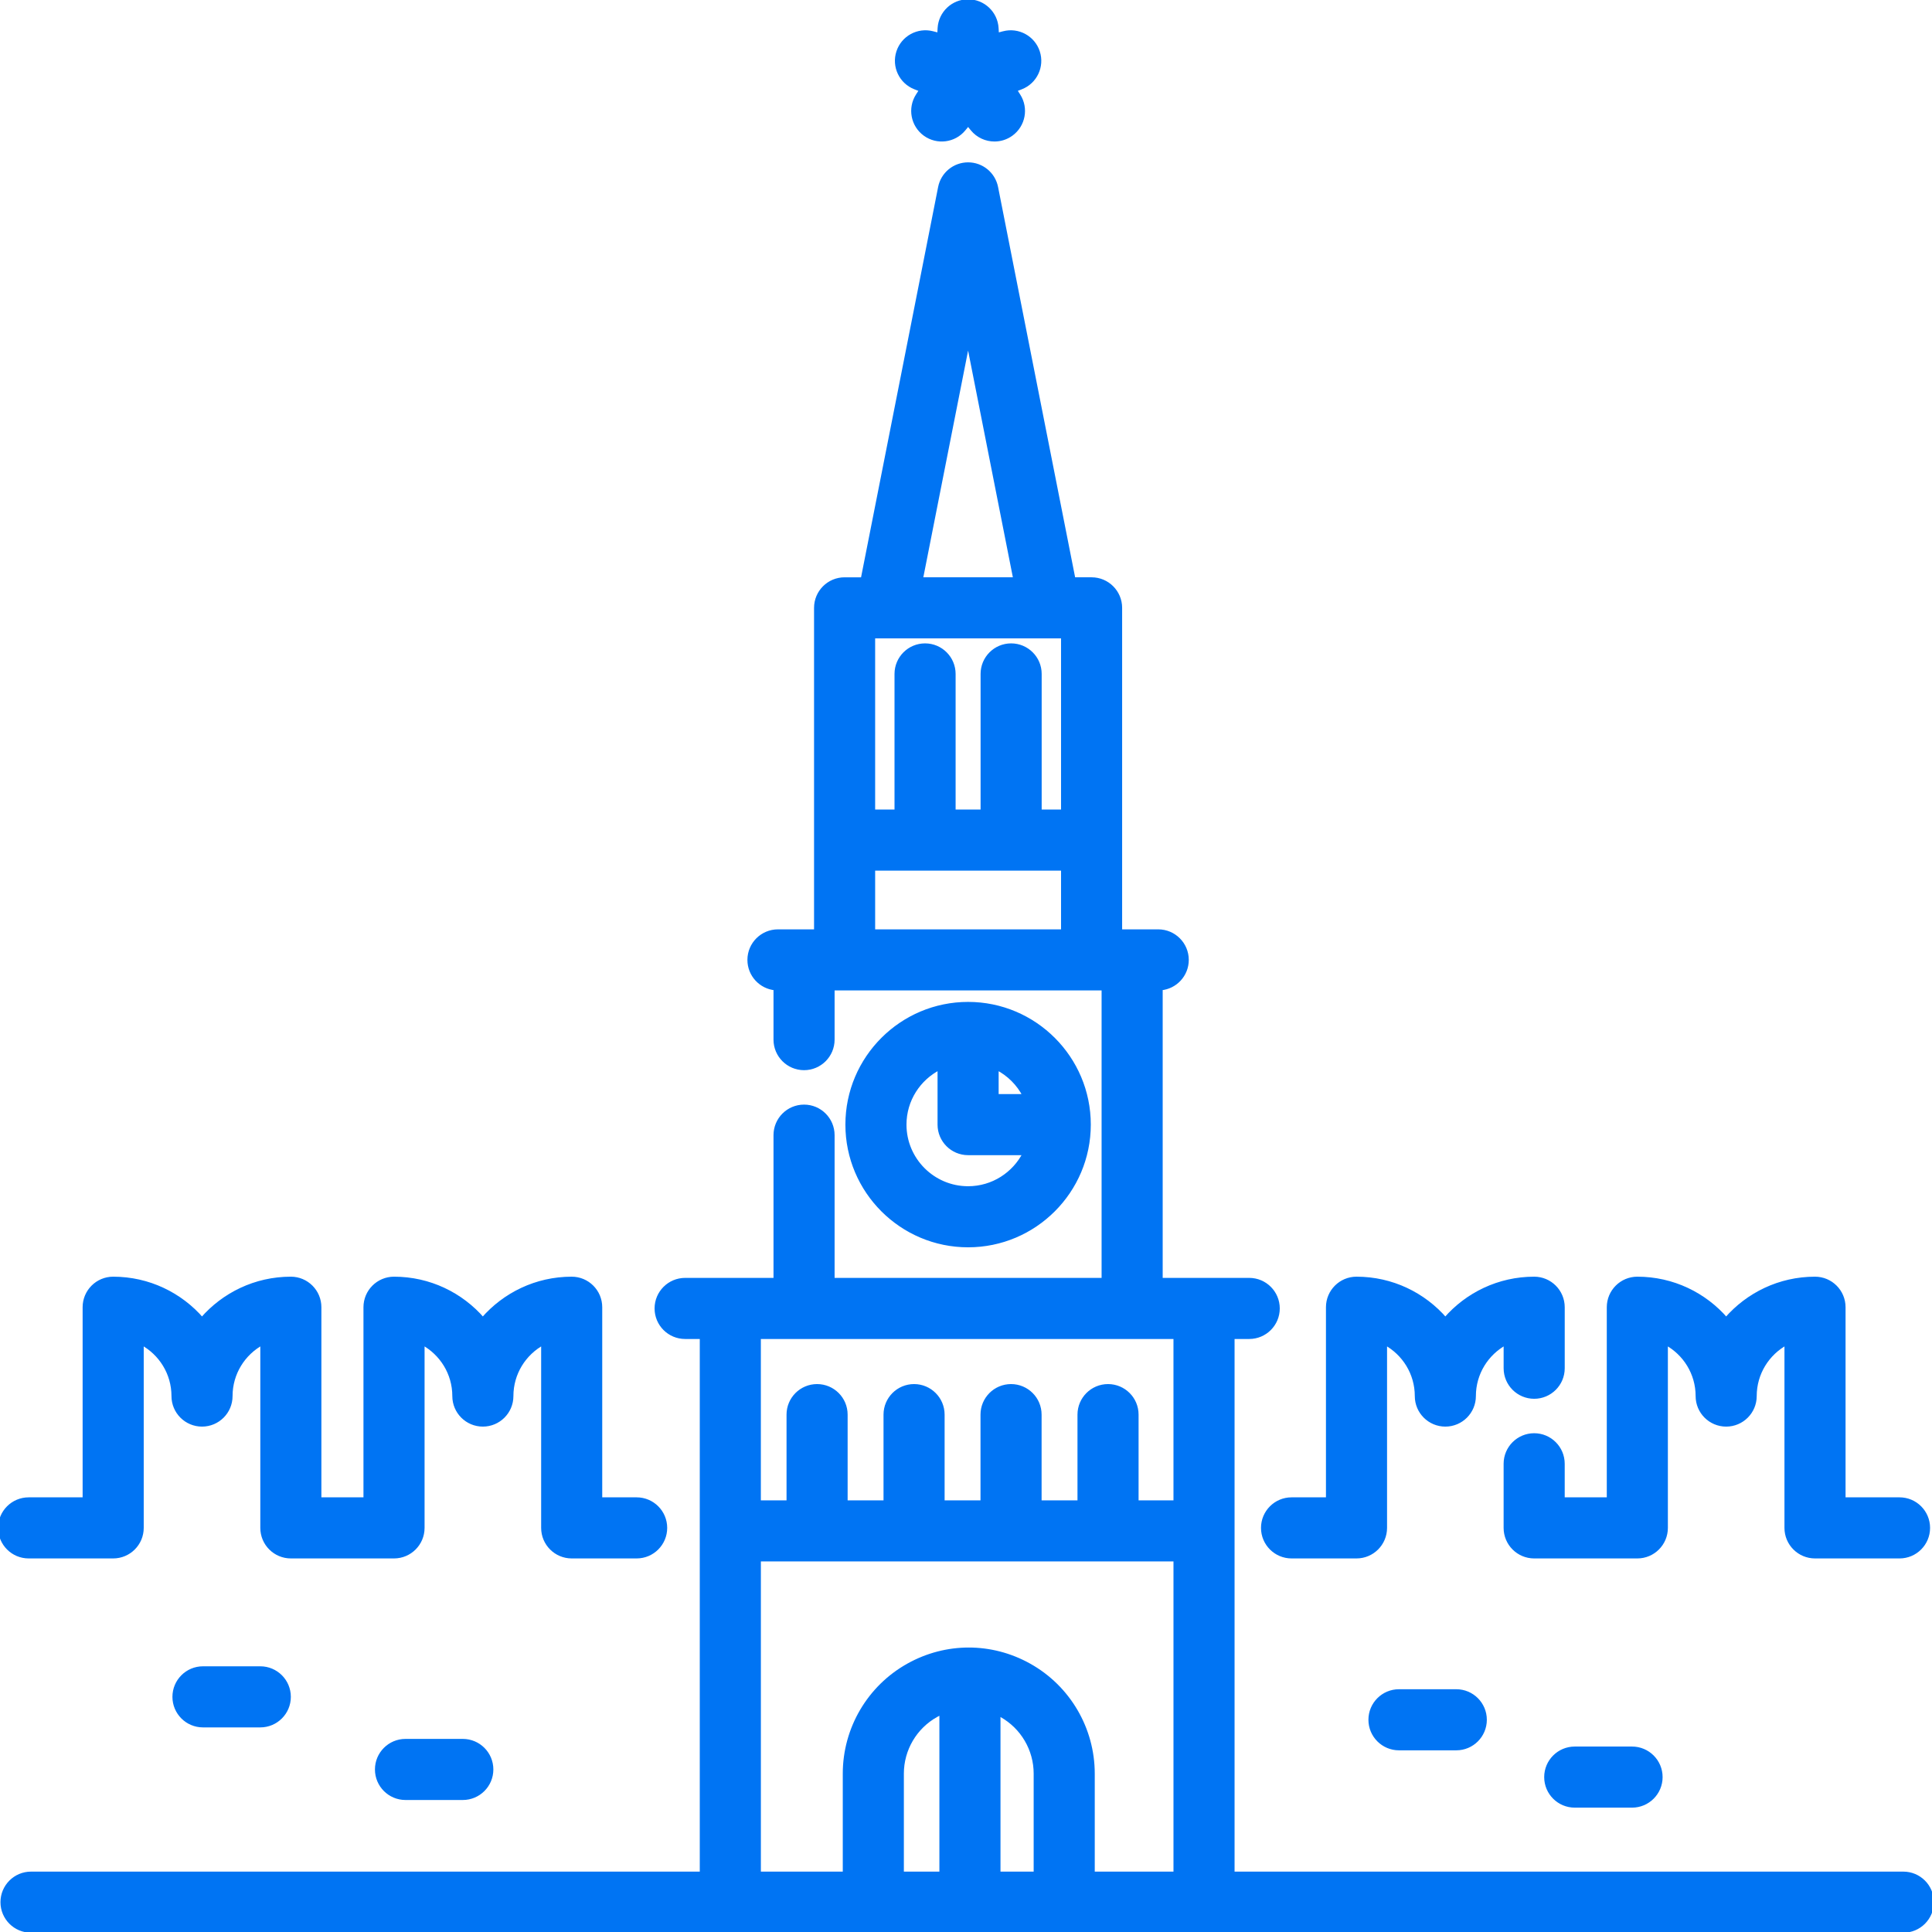
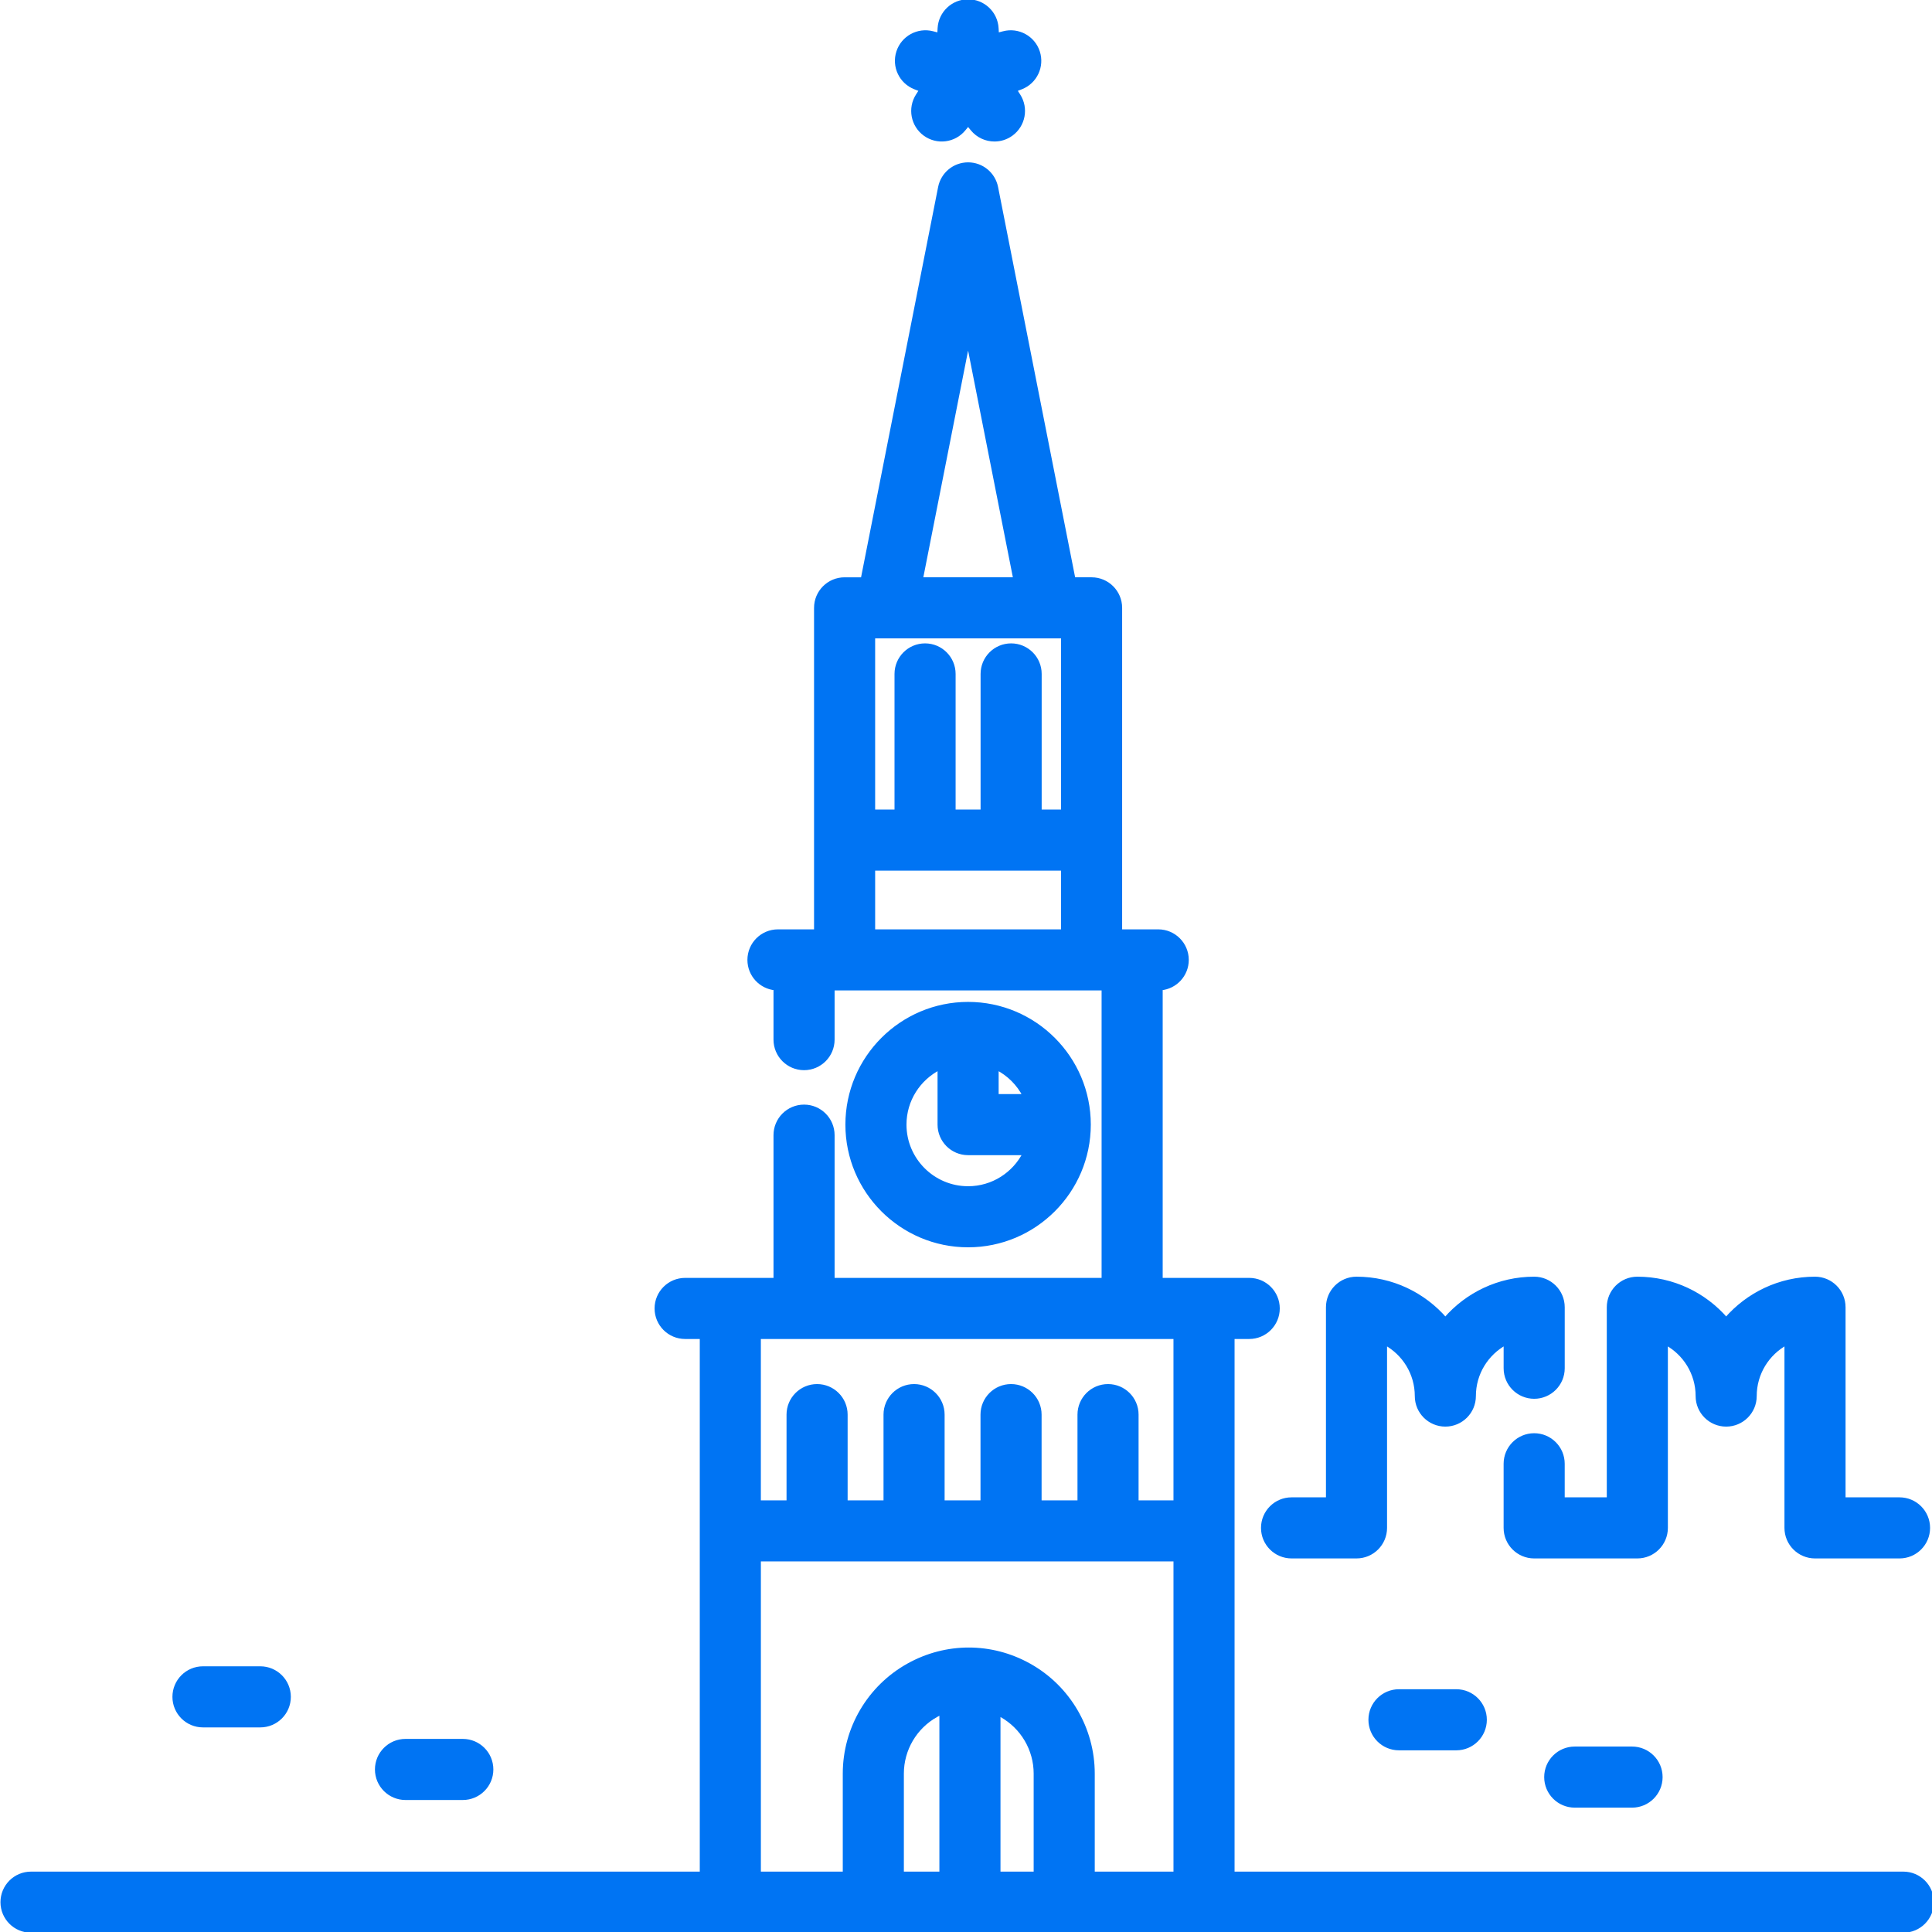
<svg xmlns="http://www.w3.org/2000/svg" version="1.1" id="Capa_1" x="0px" y="0px" viewBox="0 0 512 512" style="enable-background:new 0 0 512 512;" xml:space="preserve">
  <style type="text/css">
	.st0{fill:#0074f3;stroke:#0074f3;stroke-miterlimit:10;}
</style>
  <g>
    <g>
      <path class="st0" d="M256.556,266.016c-17.655,0-32.018,14.363-32.018,32.018s14.363,32.018,32.018,32.018    c17.654-0.001,32.017-14.364,32.017-32.018C288.574,280.379,274.211,266.016,256.556,266.016z M256.556,314.863    c-9.28-0.001-16.829-7.55-16.829-16.829c0-6.546,3.764-12.215,9.234-14.997v14.997c0,4.194,3.4,7.595,7.595,7.595h14.997    C268.772,311.098,263.102,314.863,256.556,314.863z M264.151,290.44v-7.402c3.185,1.619,5.782,4.218,7.402,7.402H264.151z" />
    </g>
  </g>
  <g>
    <g>
      <path class="st0" d="M275.082,13.773c-1.242-3.826-5.255-6.018-9.145-5l-1.697,0.444l-0.102-1.751c-0.234-4.016-3.559-7.152-7.581-7.152    c-4.022,0-7.348,3.136-7.582,7.152l-0.102,1.751l-1.697-0.444c-3.887-1.019-7.901,1.175-9.145,5    c-1.243,3.826,0.713,7.956,4.46,9.42l1.633,0.638l-0.947,1.476c-2.171,3.386-1.325,7.878,1.929,10.243    c3.255,2.365,7.788,1.781,10.338-1.33l1.113-1.357l1.112,1.357c1.497,1.826,3.676,2.781,5.878,2.781    c1.551,0,3.115-0.474,4.46-1.451c3.255-2.364,4.101-6.856,1.93-10.243l-0.947-1.476l1.633-0.638    C274.37,21.729,276.325,17.598,275.082,13.773z" />
    </g>
  </g>
  <g>
    <g>
      <path class="st0" d="M504.405,496.498H326.674V354.345h4.383c4.194,0,7.595-3.4,7.595-7.595c0-4.194-3.4-7.595-7.595-7.595h-11.977h-11.456    v-77.212c3.875-0.344,6.914-3.596,6.914-7.56c0-4.194-3.4-7.595-7.595-7.595h-6.914h-3.151v-85.701c0-4.194-3.4-7.595-7.595-7.595    h-4.773L264.007,49.646c-0.703-3.558-3.824-6.123-7.451-6.123c-3.627,0-6.748,2.565-7.451,6.123l-20.504,103.846h-4.773    c-4.194,0-7.595,3.4-7.595,7.595v85.701h-3.151h-6.914c-4.194,0-7.595,3.4-7.595,7.595c0,3.964,3.039,7.216,6.914,7.56v13.568    c0,4.194,3.4,7.595,7.595,7.595c4.194,0,7.595-3.4,7.595-7.595v-13.534h71.757v77.177h-71.757v-38.327    c0-4.194-3.4-7.595-7.595-7.595c-4.194,0-7.595,3.4-7.595,7.595v38.327h-11.944h-11.977c-4.194,0-7.595,3.4-7.595,7.595    s3.4,7.595,7.595,7.595h4.383v142.154H8.219c-4.194,0-7.595,3.4-7.595,7.595c0,4.194,3.4,7.595,7.595,7.595h185.325h125.534    h185.326c4.194,0,7.595-3.4,7.595-7.595C512,499.898,508.6,496.498,504.405,496.498z M256.556,90.325l12.471,63.166h-24.944    L256.556,90.325z M231.424,168.681h3.455c0.014,0,0.028,0,0.043,0h43.305c0.011,0,0.022,0.001,0.033,0.001    c0.01,0,0.02-0.001,0.03-0.001h3.397v46.356h-6.133v-36.439c0.001-4.194-3.399-7.595-7.594-7.595c-4.194,0-7.595,3.4-7.595,7.595    v36.439h-7.619v-36.439c0-4.194-3.4-7.595-7.595-7.595c-4.194,0-7.595,3.4-7.595,7.595v36.439h-6.133V168.681z M281.689,246.788    h-50.265v-16.56h50.265V246.788z M239.033,496.498V470.03c0-6.413,3.48-12.336,9.081-15.458c0.437-0.244,0.885-0.461,1.335-0.665    v42.591H239.033z M274.432,496.498h-9.793v-42.289c0.219,0.109,0.439,0.216,0.654,0.335c0.018,0.01,0.036,0.02,0.055,0.03    c5.604,3.121,9.084,9.045,9.084,15.459V496.498z M311.484,496.498h-21.863v-26.465c0-11.897-6.443-22.885-16.821-28.694    c-0.022-0.013-0.046-0.025-0.068-0.038c-10.023-5.584-21.99-5.582-32.011,0.004c-10.41,5.801-16.877,16.809-16.877,28.725v26.468    h-22.704v-83.2h110.344V496.498z M311.485,398.109h-10.25v-23.219c0-4.194-3.4-7.595-7.595-7.595s-7.595,3.4-7.595,7.595v23.219    h-10.511v-23.219c0-4.194-3.4-7.595-7.595-7.595s-7.595,3.4-7.595,7.595v23.219h-10.511v-23.219c0-4.194-3.4-7.595-7.595-7.595    c-4.194,0-7.595,3.4-7.595,7.595v23.219h-10.511v-23.219c0-4.194-3.4-7.595-7.595-7.595s-7.595,3.4-7.595,7.595v23.219h-7.806    v-43.765h11.944h86.947h11.456V398.109z" />
    </g>
  </g>
  <g>
    <g>
      <path class="st0" d="M385.931,448.164h-15.189c-4.194,0-7.595,3.4-7.595,7.595s3.4,7.595,7.595,7.595h15.189c4.194,0,7.595-3.4,7.595-7.595    S390.126,448.164,385.931,448.164z" />
    </g>
  </g>
  <g>
    <g>
      <path class="st0" d="M432.512,463.354h-15.189c-4.194,0-7.595,3.4-7.595,7.595s3.4,7.595,7.595,7.595h15.189c4.194,0,7.595-3.4,7.595-7.595    S436.706,463.354,432.512,463.354z" />
    </g>
  </g>
  <g>
    <g>
      <path class="st0" d="M68.98,442.088H53.791c-4.194,0-7.595,3.4-7.595,7.595s3.4,7.595,7.595,7.595H68.98c4.194,0,7.595-3.4,7.595-7.595    S73.174,442.088,68.98,442.088z" />
    </g>
  </g>
  <g>
    <g>
      <path class="st0" d="M122.649,461.328H107.46c-4.194,0-7.595,3.4-7.595,7.595c0,4.194,3.4,7.595,7.595,7.595h15.189    c4.194,0,7.595-3.4,7.595-7.595C130.244,464.729,126.843,461.328,122.649,461.328z" />
    </g>
  </g>
  <g>
    <g>
      <path class="st0" d="M503.395,397.311h-14.804v-50.882c0-4.194-3.4-7.595-7.595-7.595c-9.393,0-17.828,4.181-23.542,10.78    c-5.714-6.599-14.148-10.78-23.542-10.78c-4.194,0-7.595,3.4-7.595,7.595v50.883h-12.151v-9.398c0-4.194-3.4-7.595-7.595-7.595    c-4.194,0-7.595,3.4-7.595,7.595v16.992c0,4.194,3.4,7.595,7.595,7.595h27.34c4.194,0,7.595-3.4,7.595-7.595v-48.955    c4.971,2.704,8.353,7.974,8.353,14.02c0,4.194,3.4,7.595,7.595,7.595c4.194,0,7.595-3.4,7.595-7.595    c0-6.046,3.381-11.317,8.353-14.02v48.955c0,4.194,3.4,7.595,7.595,7.595h22.398c4.194,0,7.595-3.4,7.595-7.595    S507.589,397.311,503.395,397.311z" />
    </g>
  </g>
  <g>
    <g>
      <path class="st0" d="M406.573,338.834c-9.393,0-17.828,4.181-23.543,10.78c-5.714-6.599-14.149-10.78-23.542-10.78    c-4.194,0-7.595,3.4-7.595,7.595v50.883h-9.618c-4.194-0.001-7.595,3.399-7.595,7.594s3.4,7.595,7.595,7.595h17.213    c4.194,0,7.595-3.4,7.595-7.595v-48.955c4.972,2.703,8.353,7.974,8.353,14.02c0,4.194,3.4,7.595,7.595,7.595    c4.194,0,7.595-3.4,7.595-7.595c0-6.045,3.382-11.316,8.353-14.02v6.647c0,4.194,3.4,7.595,7.595,7.595    c4.194,0,7.595-3.4,7.595-7.595v-16.169C414.167,342.235,410.767,338.834,406.573,338.834z" />
    </g>
  </g>
  <g>
    <g>
-       <path class="st0" d="M168.715,397.311h-9.618v-50.882c0-4.194-3.4-7.595-7.595-7.595c-9.393,0-17.828,4.181-23.543,10.78    c-5.714-6.599-14.148-10.78-23.542-10.78c-4.194,0-7.595,3.4-7.595,7.595v50.883h-12.15v-50.883c0-4.194-3.4-7.595-7.595-7.595    c-9.393,0-17.828,4.181-23.542,10.78c-5.714-6.599-14.149-10.78-23.542-10.78c-4.194,0-7.595,3.4-7.595,7.595v50.883H7.595    c-4.194,0-7.595,3.4-7.595,7.595s3.4,7.594,7.595,7.594h22.398c4.194,0,7.595-3.4,7.595-7.595v-48.955    c4.972,2.703,8.353,7.974,8.353,14.02c0,4.194,3.4,7.595,7.595,7.595s7.595-3.4,7.595-7.595c0-6.046,3.381-11.317,8.353-14.02    v48.955c0,4.194,3.4,7.595,7.595,7.595h27.34c4.194,0,7.595-3.4,7.595-7.595v-48.955c4.971,2.704,8.353,7.974,8.353,14.02    c0,4.194,3.4,7.595,7.595,7.595c4.194,0,7.595-3.4,7.595-7.595c0-6.046,3.381-11.317,8.353-14.02v48.955    c0,4.194,3.4,7.595,7.595,7.595h17.213c4.194,0,7.595-3.4,7.595-7.595S172.91,397.311,168.715,397.311z" />
-     </g>
+       </g>
  </g>
  <g>
</g>
  <g>
</g>
  <g>
</g>
  <g>
</g>
  <g>
</g>
  <g>
</g>
  <g>
</g>
  <g>
</g>
  <g>
</g>
  <g>
</g>
  <g>
</g>
  <g>
</g>
  <g>
</g>
  <g>
</g>
  <g>
</g>
</svg>